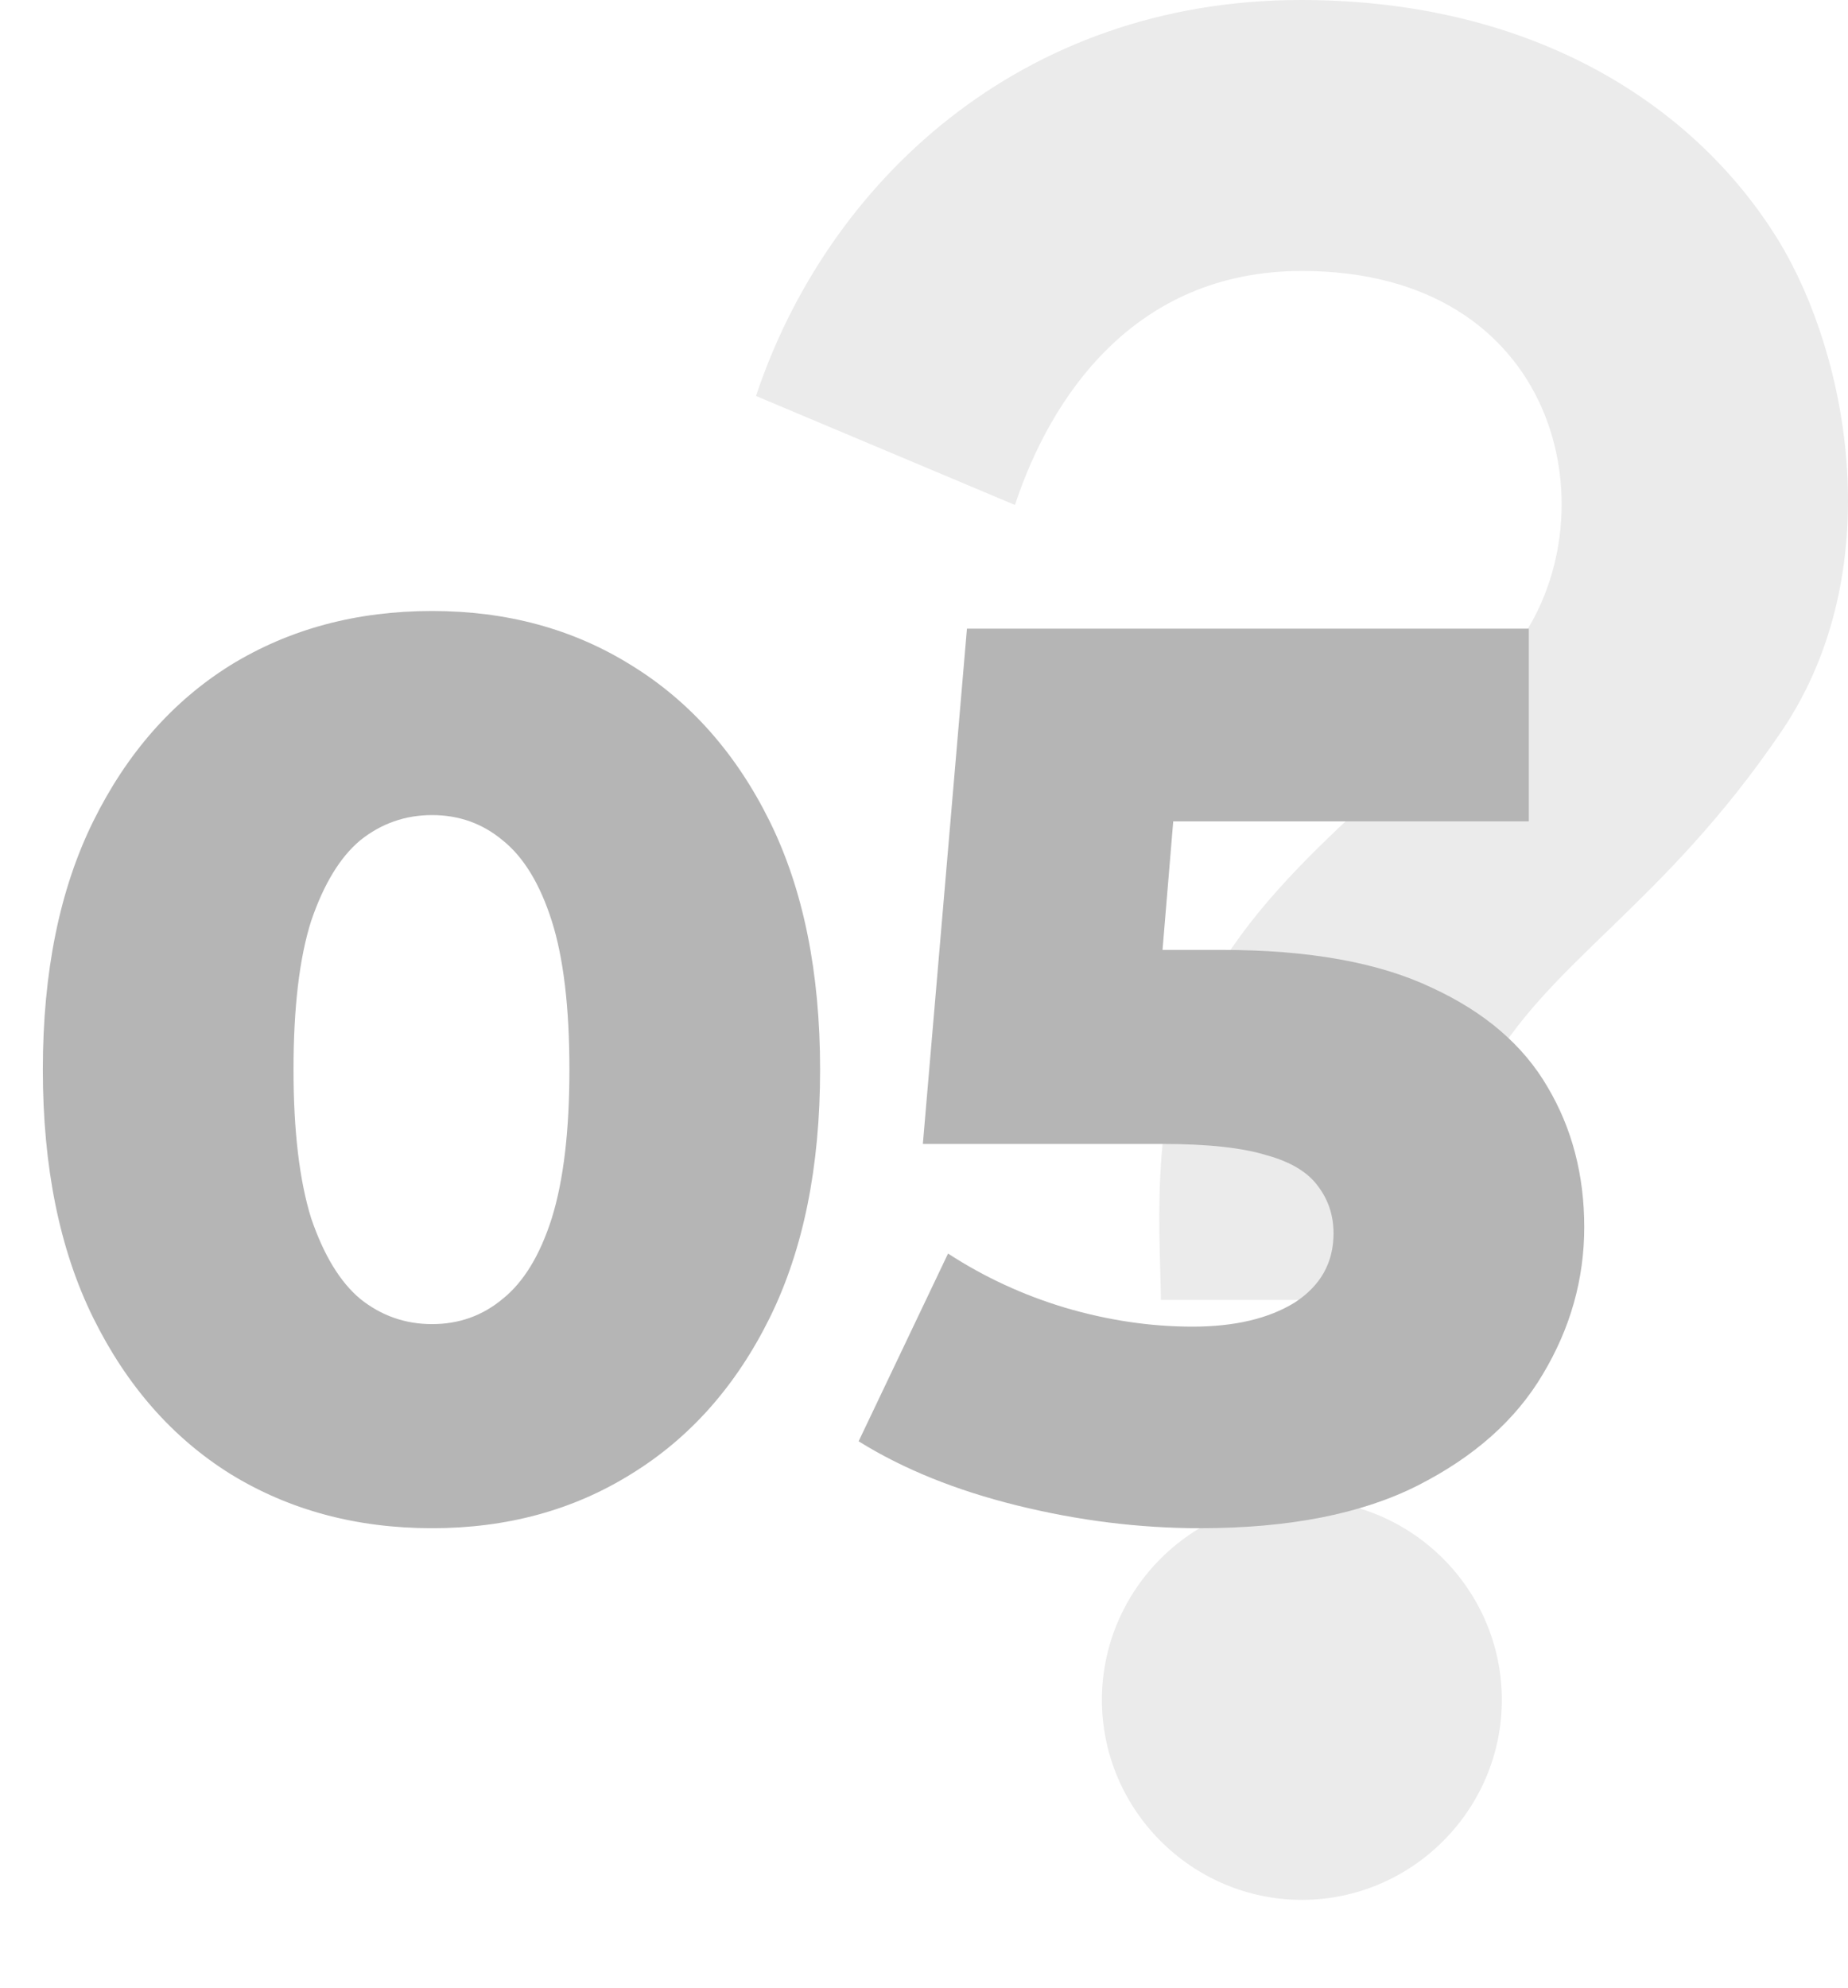
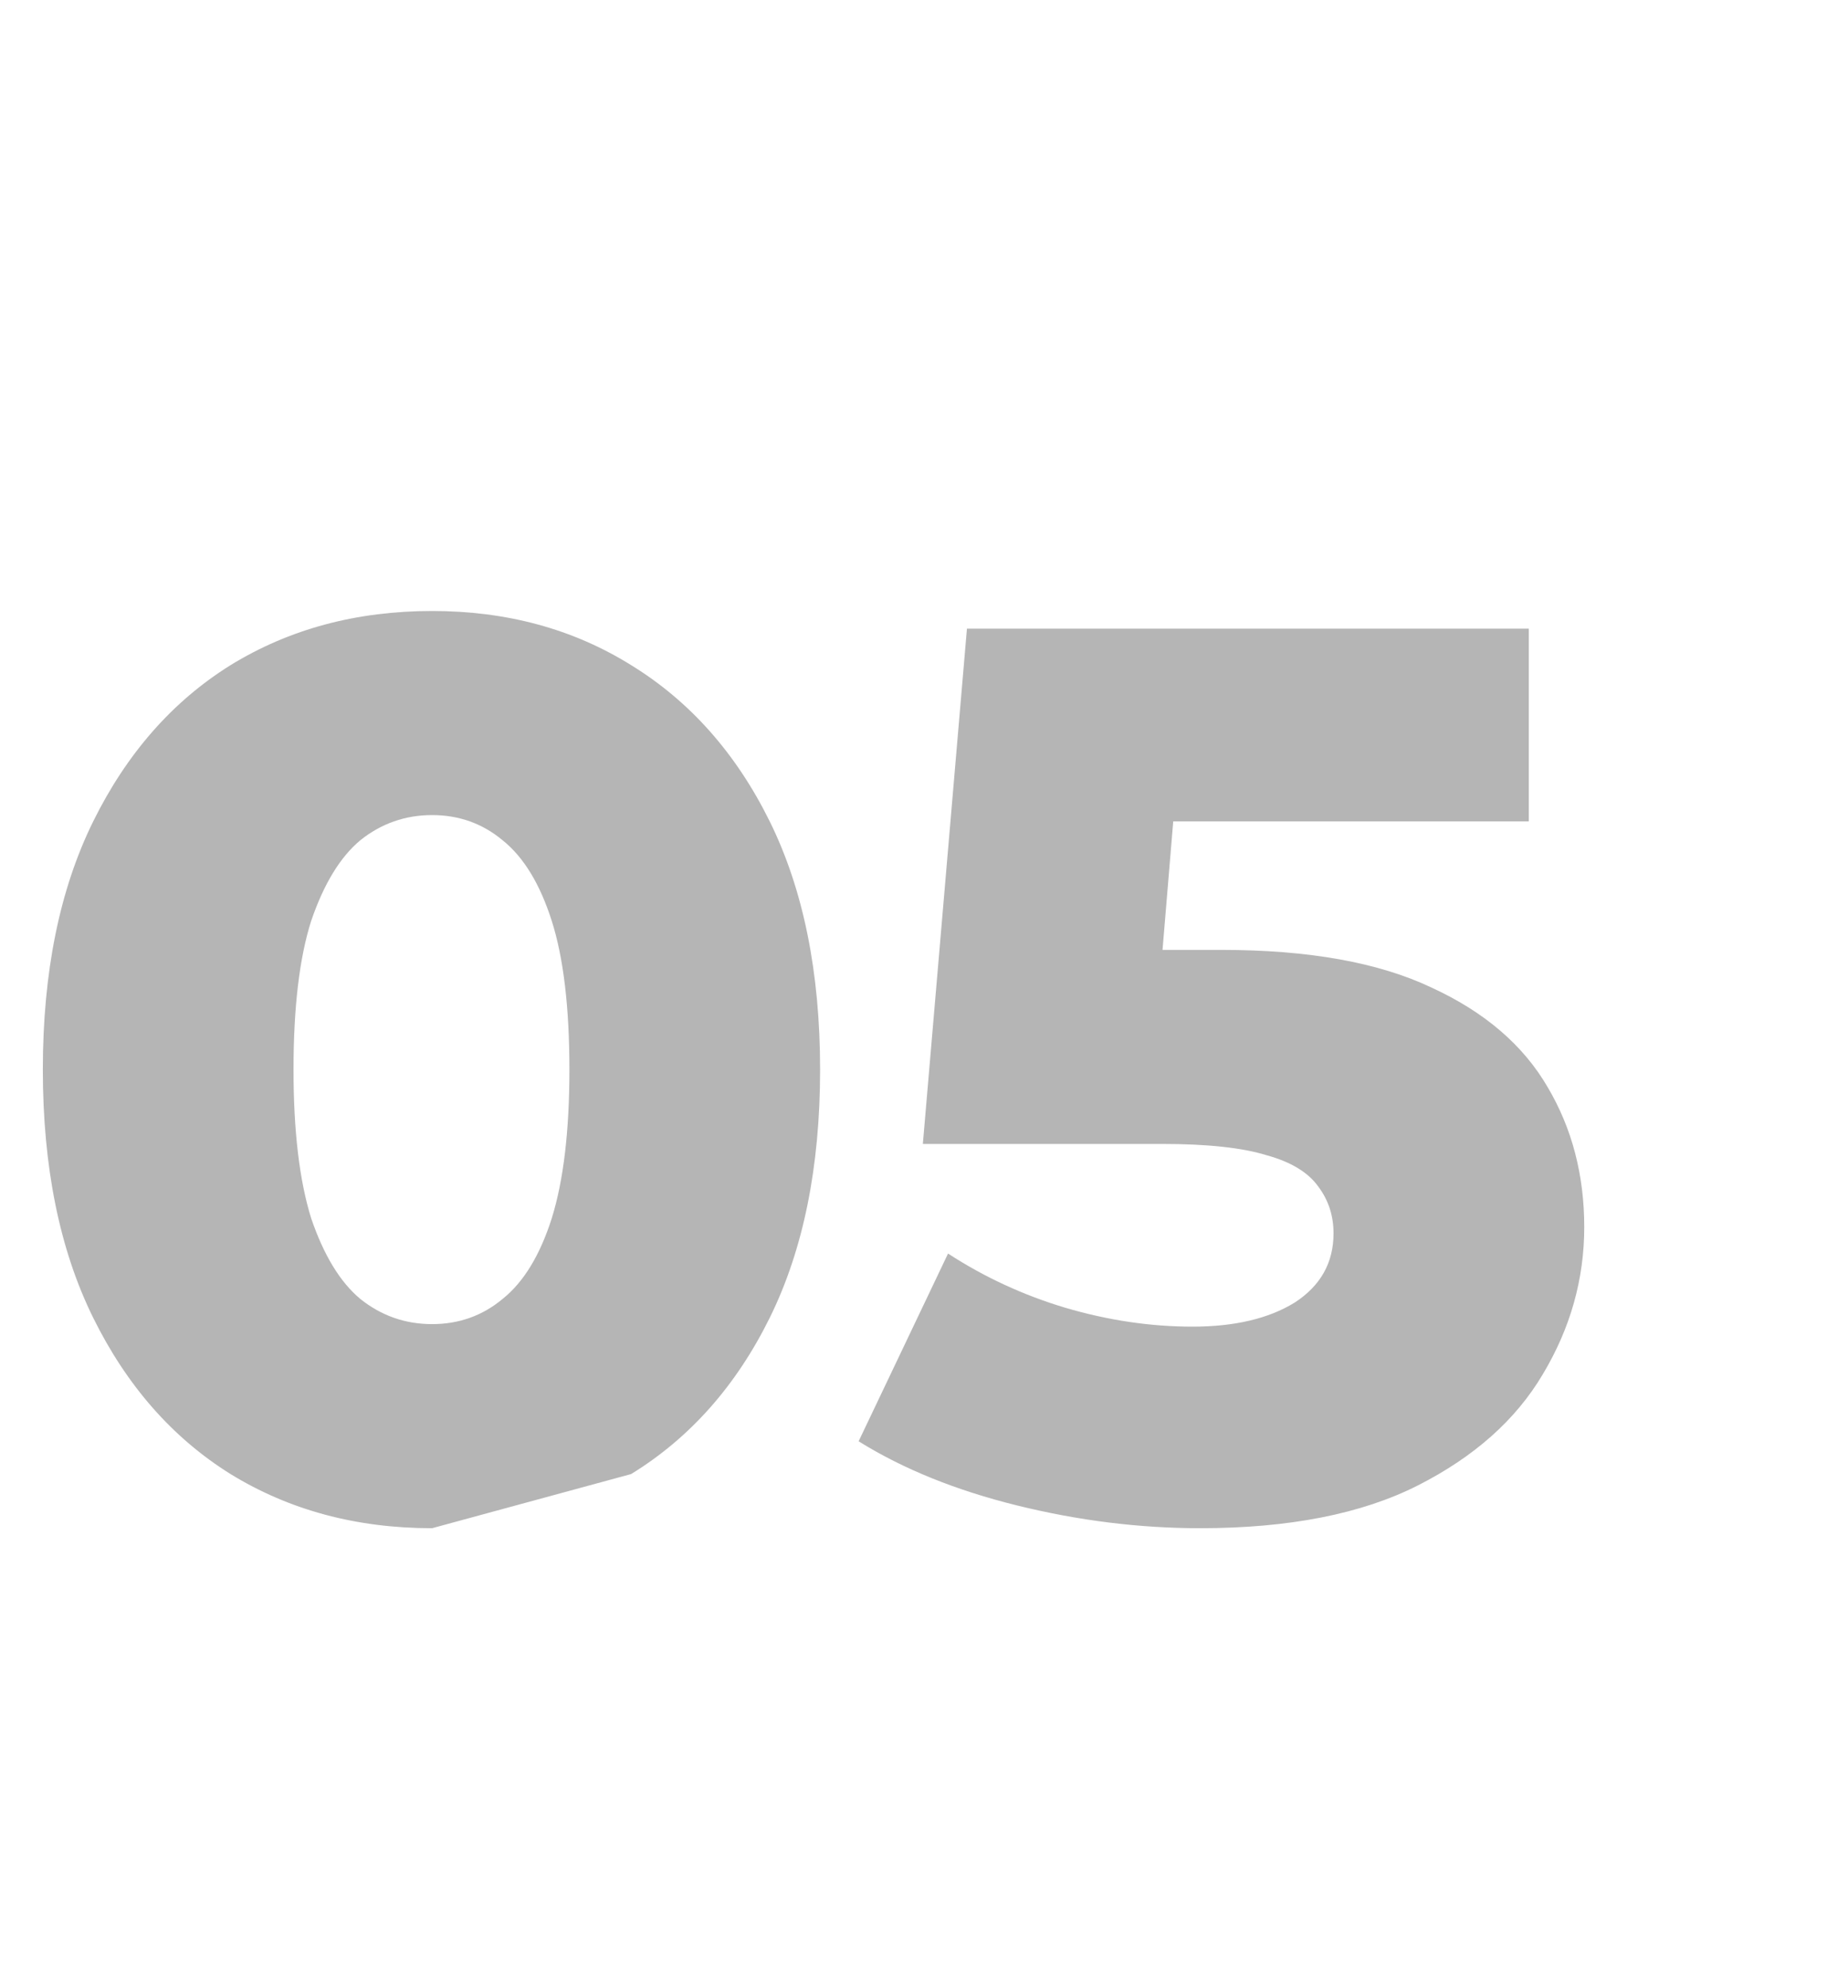
<svg xmlns="http://www.w3.org/2000/svg" width="66" height="71" viewBox="0 0 66 71" fill="none">
-   <path d="M43.175 35.171C45.924 30.208 51.209 27.28 54.28 22.888C57.529 18.282 55.708 9.676 46.496 9.676C40.461 9.676 37.498 14.247 36.248 18.032L27 14.14C29.535 6.534 36.426 0 46.46 0C54.851 0 60.6 3.821 63.528 8.605C66.027 12.711 67.491 20.388 63.635 26.101C59.35 32.421 55.244 34.349 53.03 38.42C52.137 40.062 51.78 41.134 51.78 46.418H41.461C41.425 43.633 40.997 39.098 43.175 35.171ZM53.637 60.701C53.637 64.629 50.423 67.842 46.496 67.842C42.568 67.842 39.354 64.629 39.354 60.701C39.354 56.773 42.568 53.559 46.496 53.559C50.423 53.559 53.637 56.773 53.637 60.701Z" fill="black" fill-opacity="0.08" />
-   <path d="M15.432 54.571C12.732 54.571 10.333 53.926 8.233 52.637C6.164 51.347 4.529 49.487 3.329 47.058C2.13 44.628 1.53 41.674 1.53 38.194C1.53 34.715 2.13 31.761 3.329 29.331C4.529 26.902 6.164 25.042 8.233 23.752C10.333 22.462 12.732 21.818 15.432 21.818C18.102 21.818 20.471 22.462 22.541 23.752C24.64 25.042 26.29 26.902 27.49 29.331C28.689 31.761 29.289 34.715 29.289 38.194C29.289 41.674 28.689 44.628 27.49 47.058C26.29 49.487 24.64 51.347 22.541 52.637C20.471 53.926 18.102 54.571 15.432 54.571ZM15.432 47.283C16.392 47.283 17.232 46.983 17.951 46.383C18.701 45.783 19.286 44.823 19.706 43.503C20.126 42.154 20.336 40.384 20.336 38.194C20.336 35.975 20.126 34.205 19.706 32.886C19.286 31.566 18.701 30.606 17.951 30.006C17.232 29.406 16.392 29.106 15.432 29.106C14.472 29.106 13.617 29.406 12.867 30.006C12.148 30.606 11.563 31.566 11.113 32.886C10.693 34.205 10.483 35.975 10.483 38.194C10.483 40.384 10.693 42.154 11.113 43.503C11.563 44.823 12.148 45.783 12.867 46.383C13.617 46.983 14.472 47.283 15.432 47.283ZM42.857 54.571C40.698 54.571 38.523 54.301 36.334 53.761C34.144 53.221 32.254 52.457 30.665 51.467L33.859 44.763C35.149 45.603 36.544 46.248 38.043 46.698C39.573 47.148 41.088 47.373 42.587 47.373C44.087 47.373 45.302 47.088 46.232 46.518C47.161 45.918 47.626 45.093 47.626 44.043C47.626 43.413 47.446 42.859 47.087 42.379C46.727 41.869 46.112 41.494 45.242 41.254C44.372 40.984 43.127 40.849 41.508 40.849H32.959L34.534 22.448H54.6V29.331H37.683L42.227 25.417L41.193 37.834L36.648 33.92H43.622C46.742 33.92 49.246 34.37 51.136 35.27C53.025 36.14 54.405 37.325 55.275 38.824C56.145 40.294 56.58 41.959 56.58 43.818C56.58 45.678 56.085 47.433 55.095 49.082C54.135 50.702 52.65 52.022 50.641 53.042C48.631 54.061 46.037 54.571 42.857 54.571Z" fill="#B5B5B5" />
+   <path d="M15.432 54.571C12.732 54.571 10.333 53.926 8.233 52.637C6.164 51.347 4.529 49.487 3.329 47.058C2.13 44.628 1.53 41.674 1.53 38.194C1.53 34.715 2.13 31.761 3.329 29.331C4.529 26.902 6.164 25.042 8.233 23.752C10.333 22.462 12.732 21.818 15.432 21.818C18.102 21.818 20.471 22.462 22.541 23.752C24.64 25.042 26.29 26.902 27.49 29.331C28.689 31.761 29.289 34.715 29.289 38.194C29.289 41.674 28.689 44.628 27.49 47.058C26.29 49.487 24.64 51.347 22.541 52.637ZM15.432 47.283C16.392 47.283 17.232 46.983 17.951 46.383C18.701 45.783 19.286 44.823 19.706 43.503C20.126 42.154 20.336 40.384 20.336 38.194C20.336 35.975 20.126 34.205 19.706 32.886C19.286 31.566 18.701 30.606 17.951 30.006C17.232 29.406 16.392 29.106 15.432 29.106C14.472 29.106 13.617 29.406 12.867 30.006C12.148 30.606 11.563 31.566 11.113 32.886C10.693 34.205 10.483 35.975 10.483 38.194C10.483 40.384 10.693 42.154 11.113 43.503C11.563 44.823 12.148 45.783 12.867 46.383C13.617 46.983 14.472 47.283 15.432 47.283ZM42.857 54.571C40.698 54.571 38.523 54.301 36.334 53.761C34.144 53.221 32.254 52.457 30.665 51.467L33.859 44.763C35.149 45.603 36.544 46.248 38.043 46.698C39.573 47.148 41.088 47.373 42.587 47.373C44.087 47.373 45.302 47.088 46.232 46.518C47.161 45.918 47.626 45.093 47.626 44.043C47.626 43.413 47.446 42.859 47.087 42.379C46.727 41.869 46.112 41.494 45.242 41.254C44.372 40.984 43.127 40.849 41.508 40.849H32.959L34.534 22.448H54.6V29.331H37.683L42.227 25.417L41.193 37.834L36.648 33.92H43.622C46.742 33.92 49.246 34.37 51.136 35.27C53.025 36.14 54.405 37.325 55.275 38.824C56.145 40.294 56.58 41.959 56.58 43.818C56.58 45.678 56.085 47.433 55.095 49.082C54.135 50.702 52.65 52.022 50.641 53.042C48.631 54.061 46.037 54.571 42.857 54.571Z" fill="#B5B5B5" />
</svg>